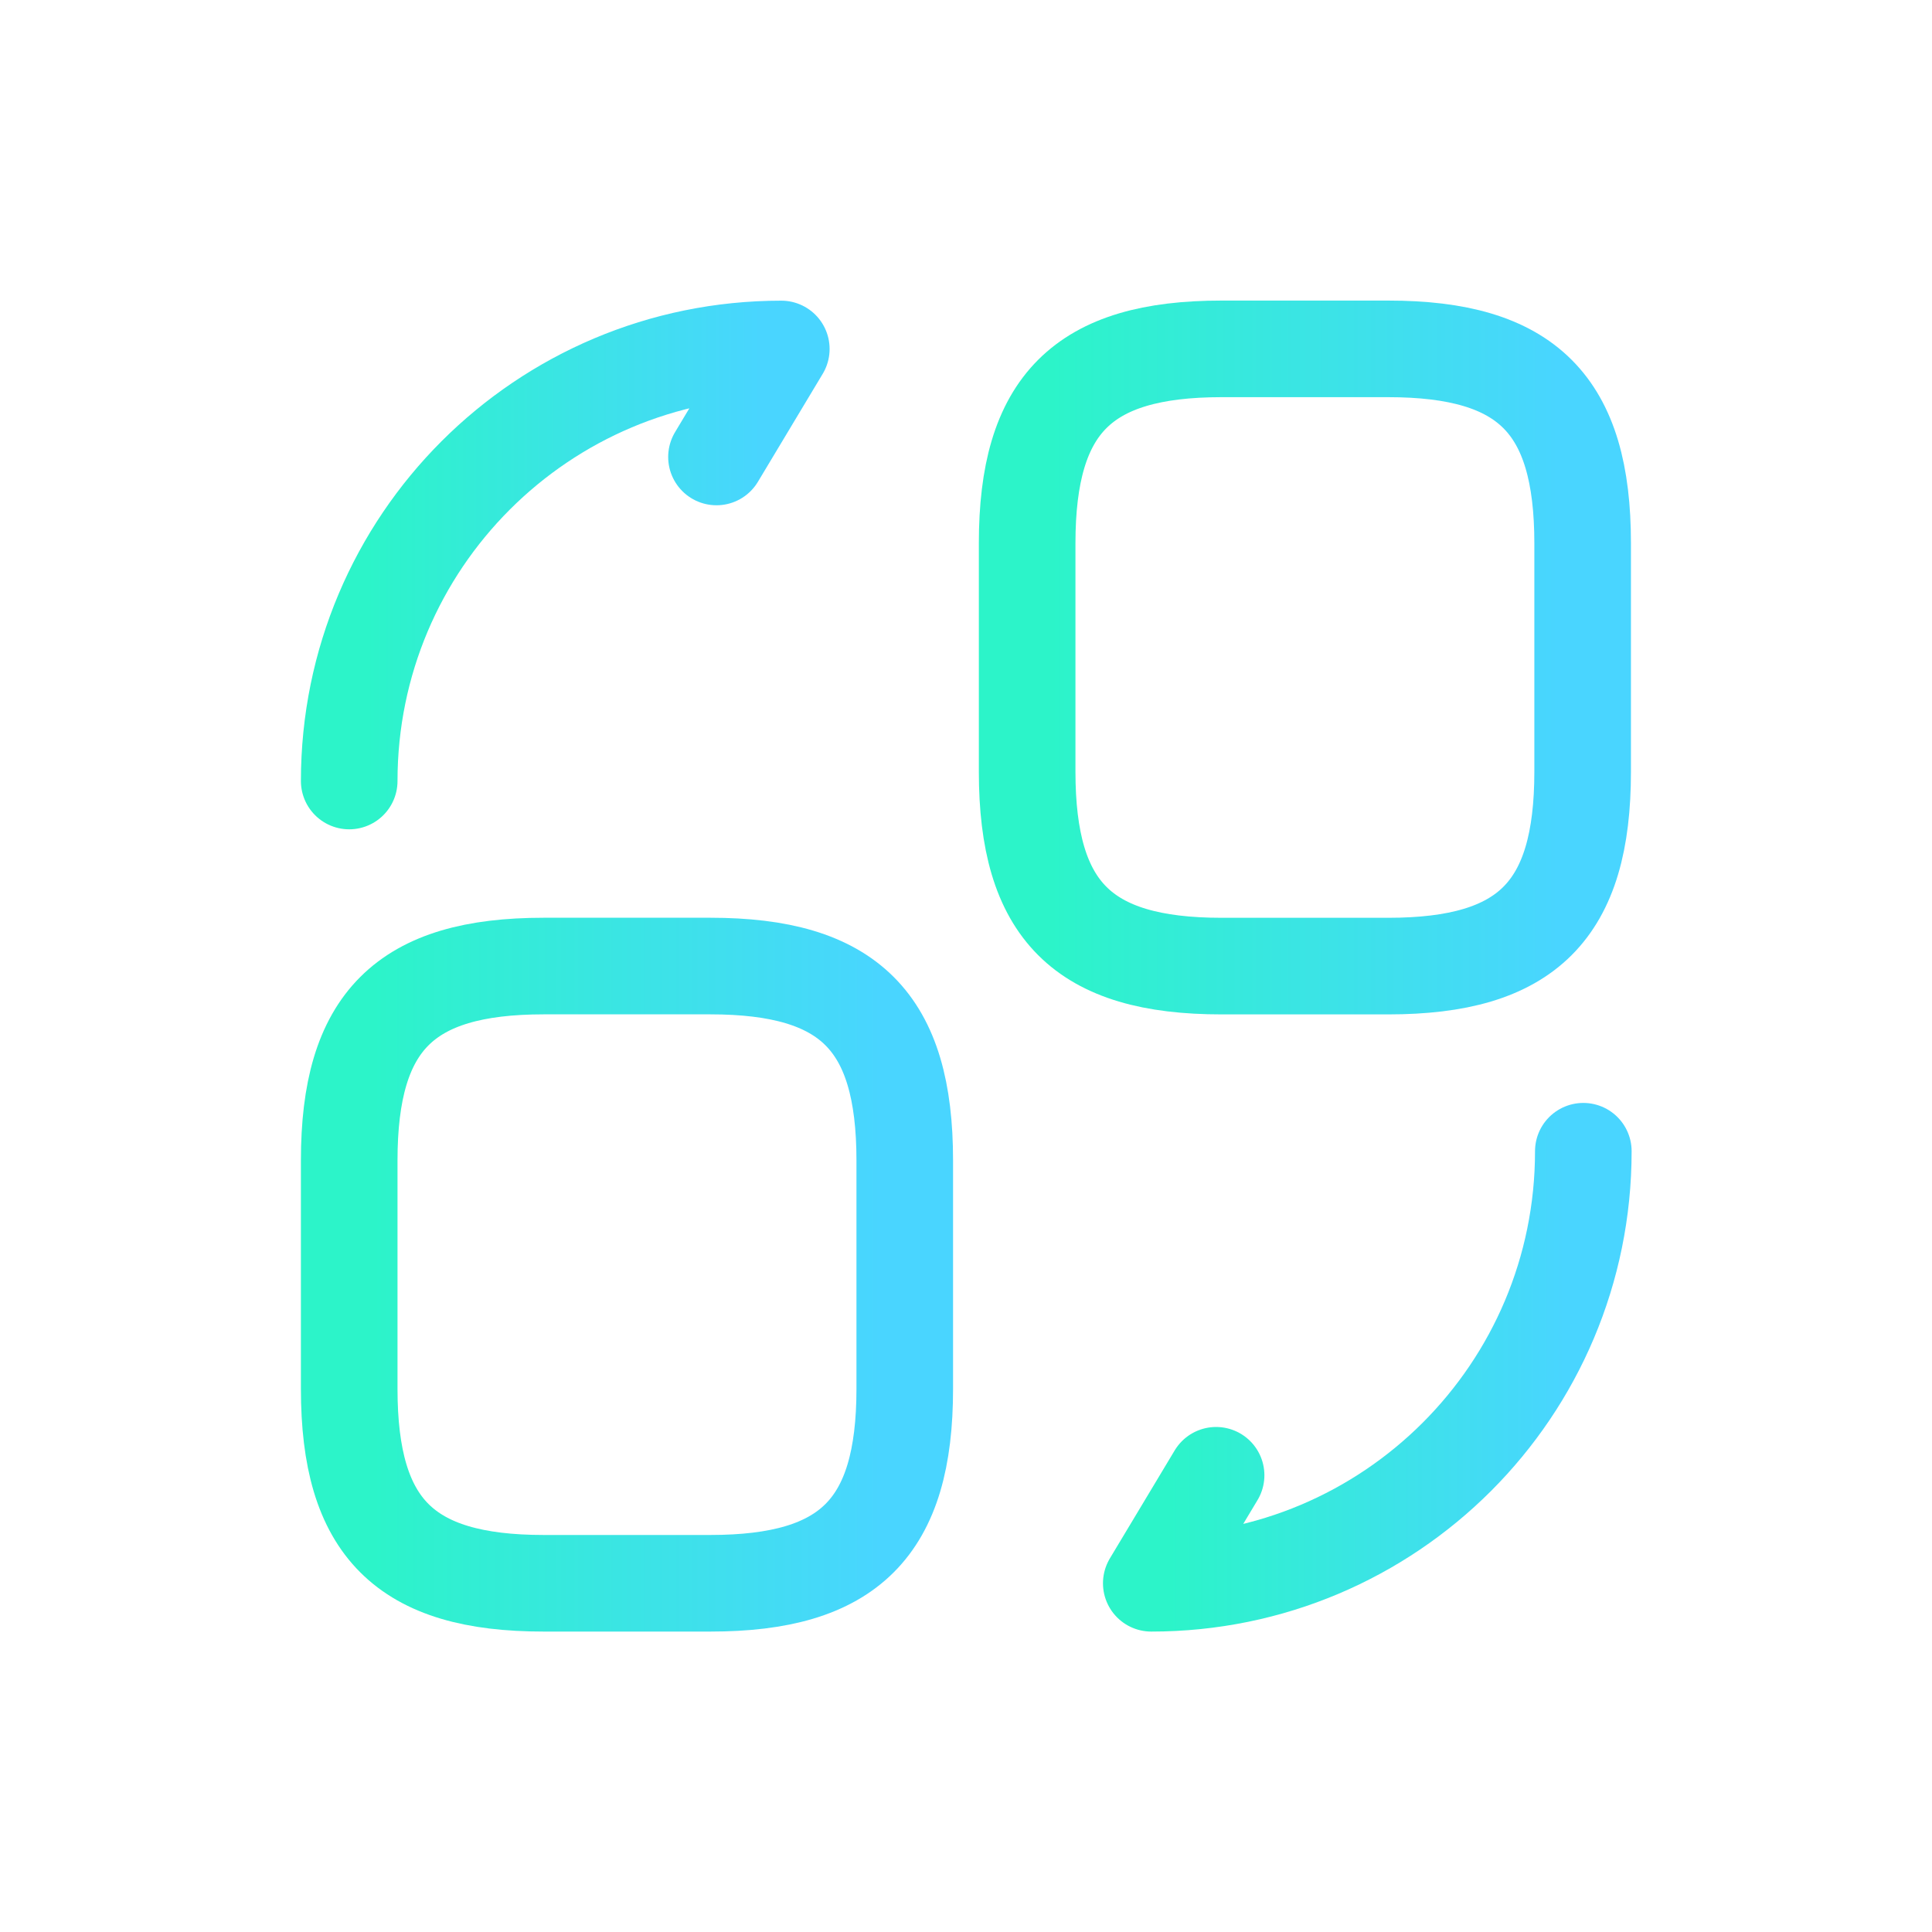
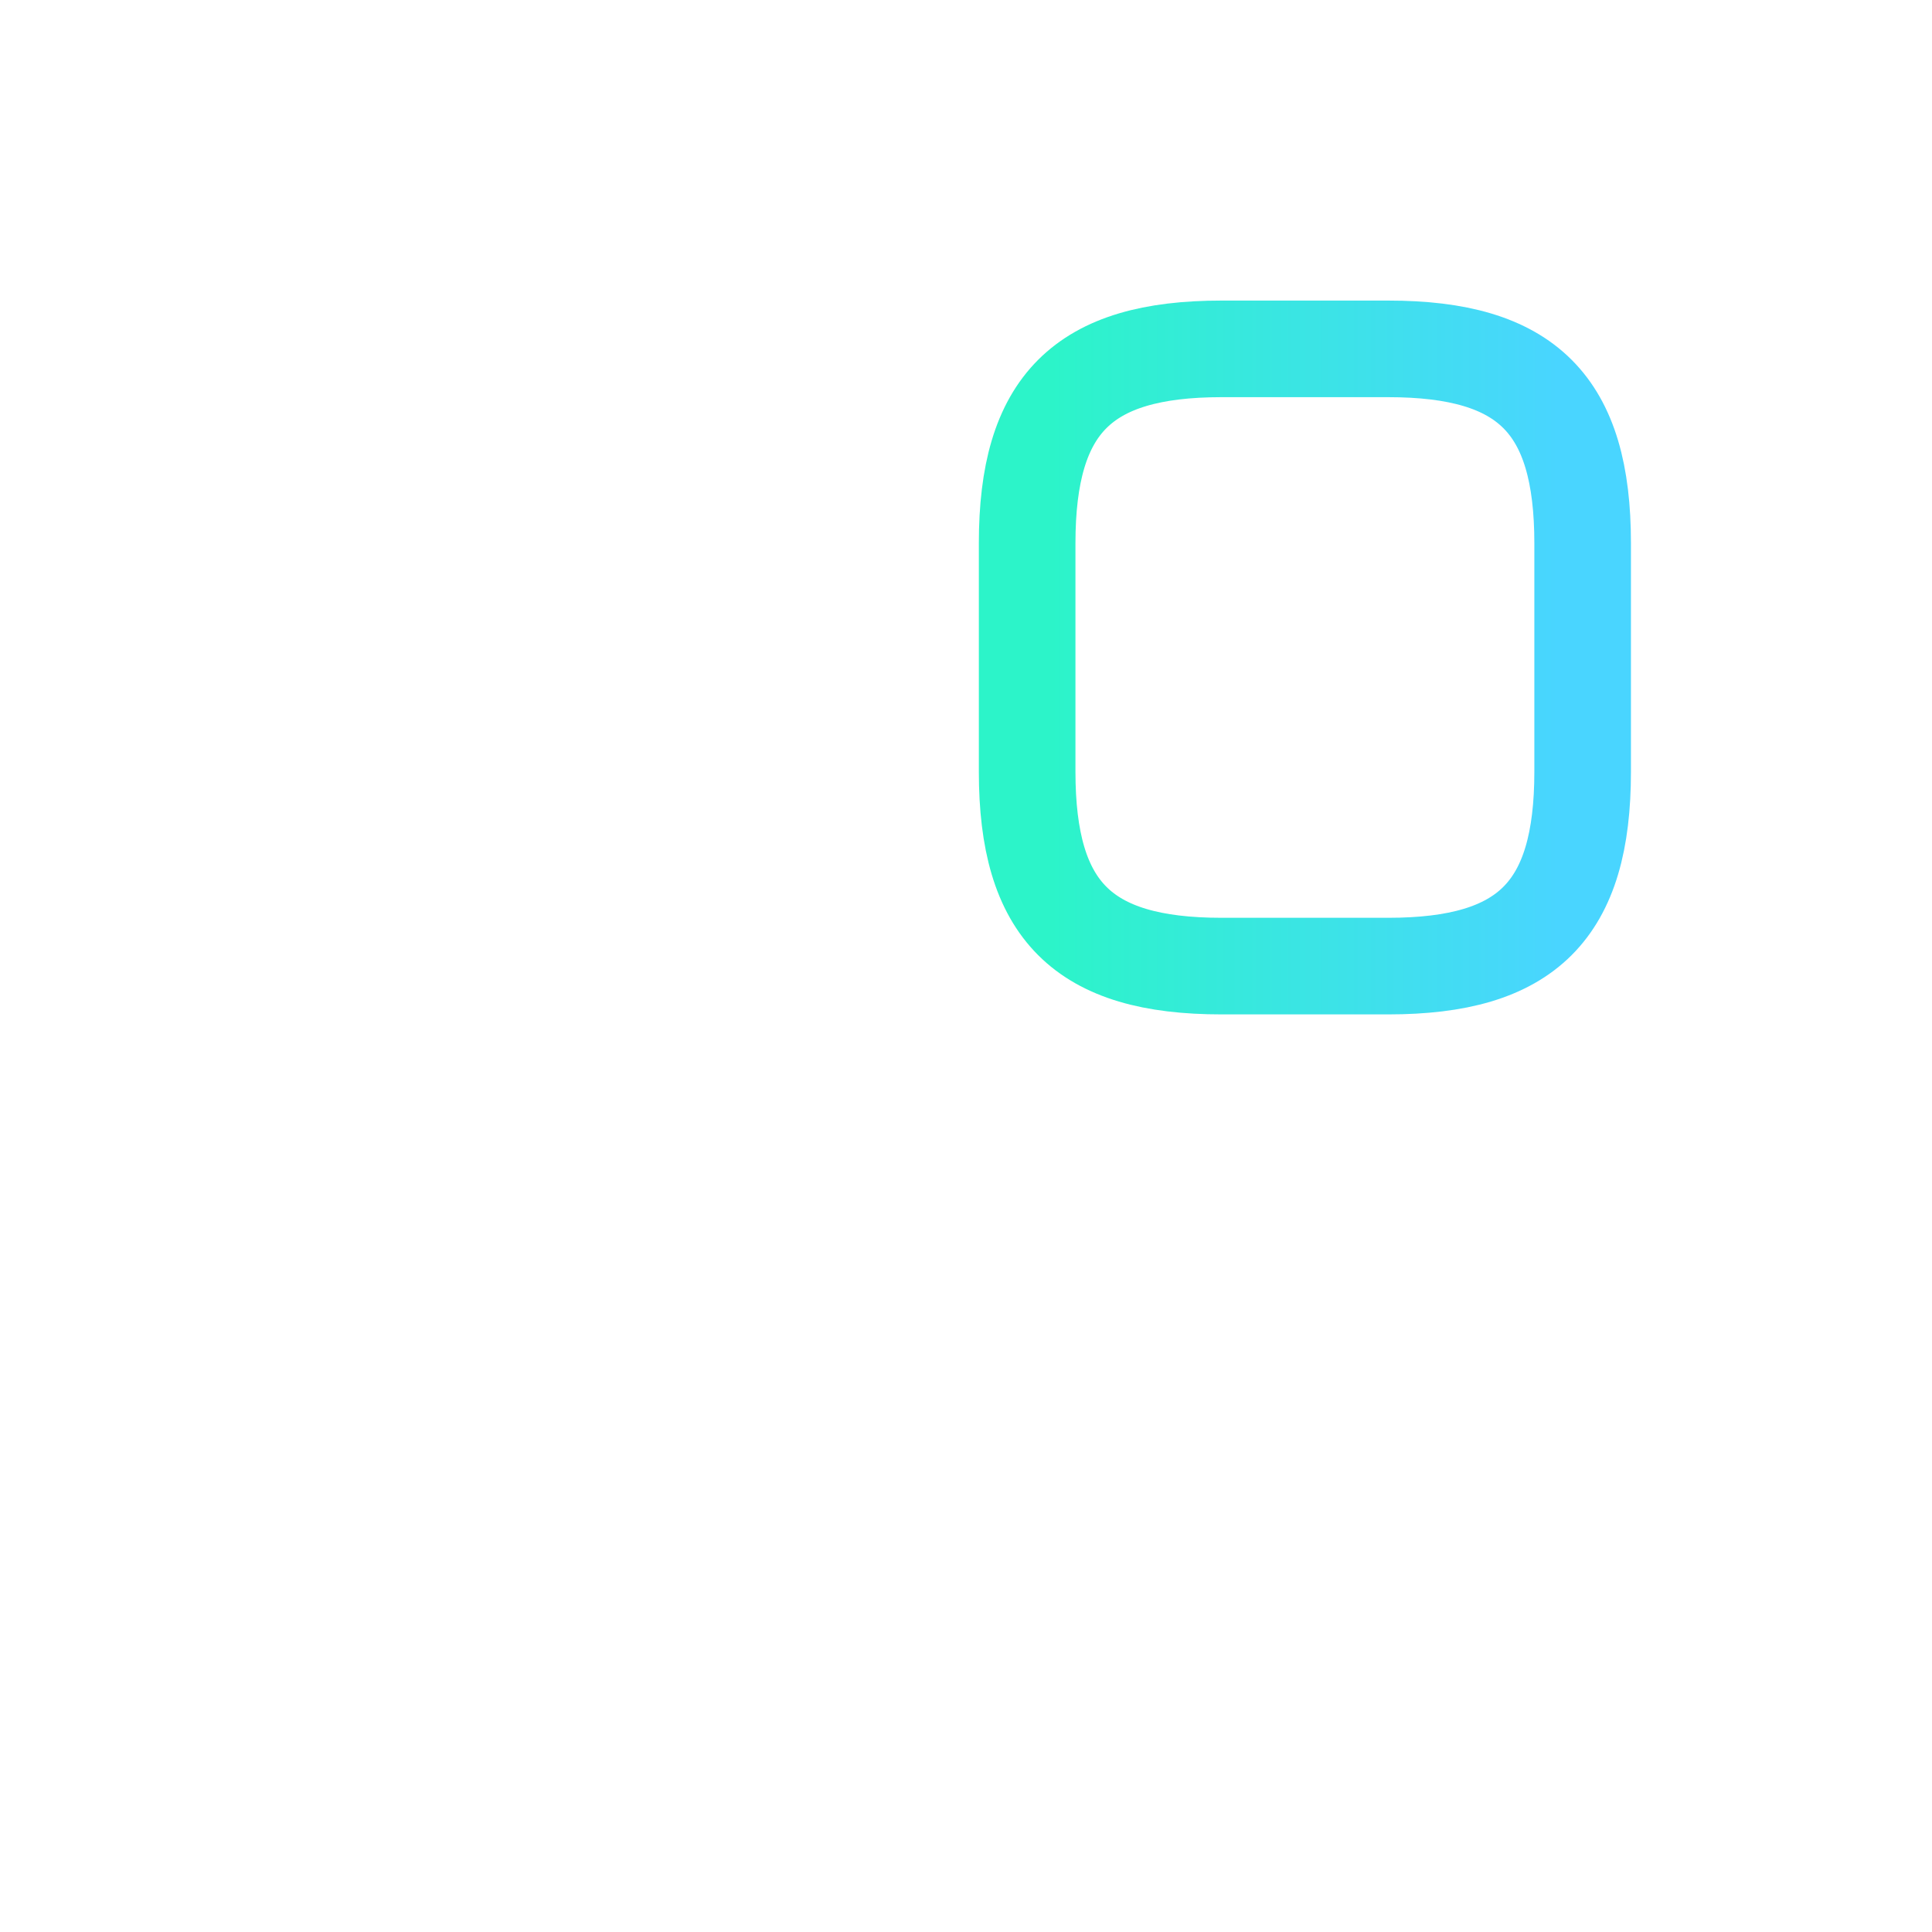
<svg xmlns="http://www.w3.org/2000/svg" width="40" height="40" viewBox="0 0 40 40" fill="none">
  <path d="M32.767 11.248V15.976C32.767 18.852 31.617 20.002 28.741 20.002H25.291C22.416 20.002 21.266 18.852 21.266 15.976V11.248C21.266 8.373 22.416 7.223 25.291 7.223H28.741C31.617 7.223 32.767 8.373 32.767 11.248Z" stroke="url(#paint0_linear_1059_4194)" stroke-width="2" stroke-linecap="round" stroke-linejoin="round" />
-   <path d="M18.732 24.026V28.755C18.732 31.63 17.582 32.78 14.706 32.78H11.256C8.381 32.78 7.23 31.63 7.23 28.755V24.026C7.23 21.151 8.381 20.001 11.256 20.001H14.706C17.582 20.001 18.732 21.151 18.732 24.026Z" stroke="url(#paint1_linear_1059_4194)" stroke-width="2" stroke-linecap="round" stroke-linejoin="round" />
-   <path d="M32.781 23.835C32.781 28.78 28.782 32.78 23.836 32.78L25.178 30.544" stroke="url(#paint2_linear_1059_4194)" stroke-width="2" stroke-linecap="round" stroke-linejoin="round" />
-   <path d="M7.23 16.17C7.23 11.225 11.23 7.225 16.176 7.225L14.834 9.461" stroke="url(#paint3_linear_1059_4194)" stroke-width="2" stroke-linecap="round" stroke-linejoin="round" />
  <defs>
    <linearGradient id="paint0_linear_1059_4194" x1="21.745" y1="16.807" x2="32.288" y2="16.807" gradientUnits="userSpaceOnUse">
      <stop stop-color="#2CF4C9" />
      <stop offset="1" stop-color="#49D5FF" />
    </linearGradient>
    <linearGradient id="paint1_linear_1059_4194" x1="7.71" y1="29.585" x2="18.253" y2="29.585" gradientUnits="userSpaceOnUse">
      <stop stop-color="#2CF4C9" />
      <stop offset="1" stop-color="#49D5FF" />
    </linearGradient>
    <linearGradient id="paint2_linear_1059_4194" x1="24.209" y1="30.544" x2="32.409" y2="30.544" gradientUnits="userSpaceOnUse">
      <stop stop-color="#2CF4C9" />
      <stop offset="1" stop-color="#49D5FF" />
    </linearGradient>
    <linearGradient id="paint3_linear_1059_4194" x1="7.603" y1="13.934" x2="15.803" y2="13.934" gradientUnits="userSpaceOnUse">
      <stop stop-color="#2CF4C9" />
      <stop offset="1" stop-color="#49D5FF" />
    </linearGradient>
  </defs>
</svg>